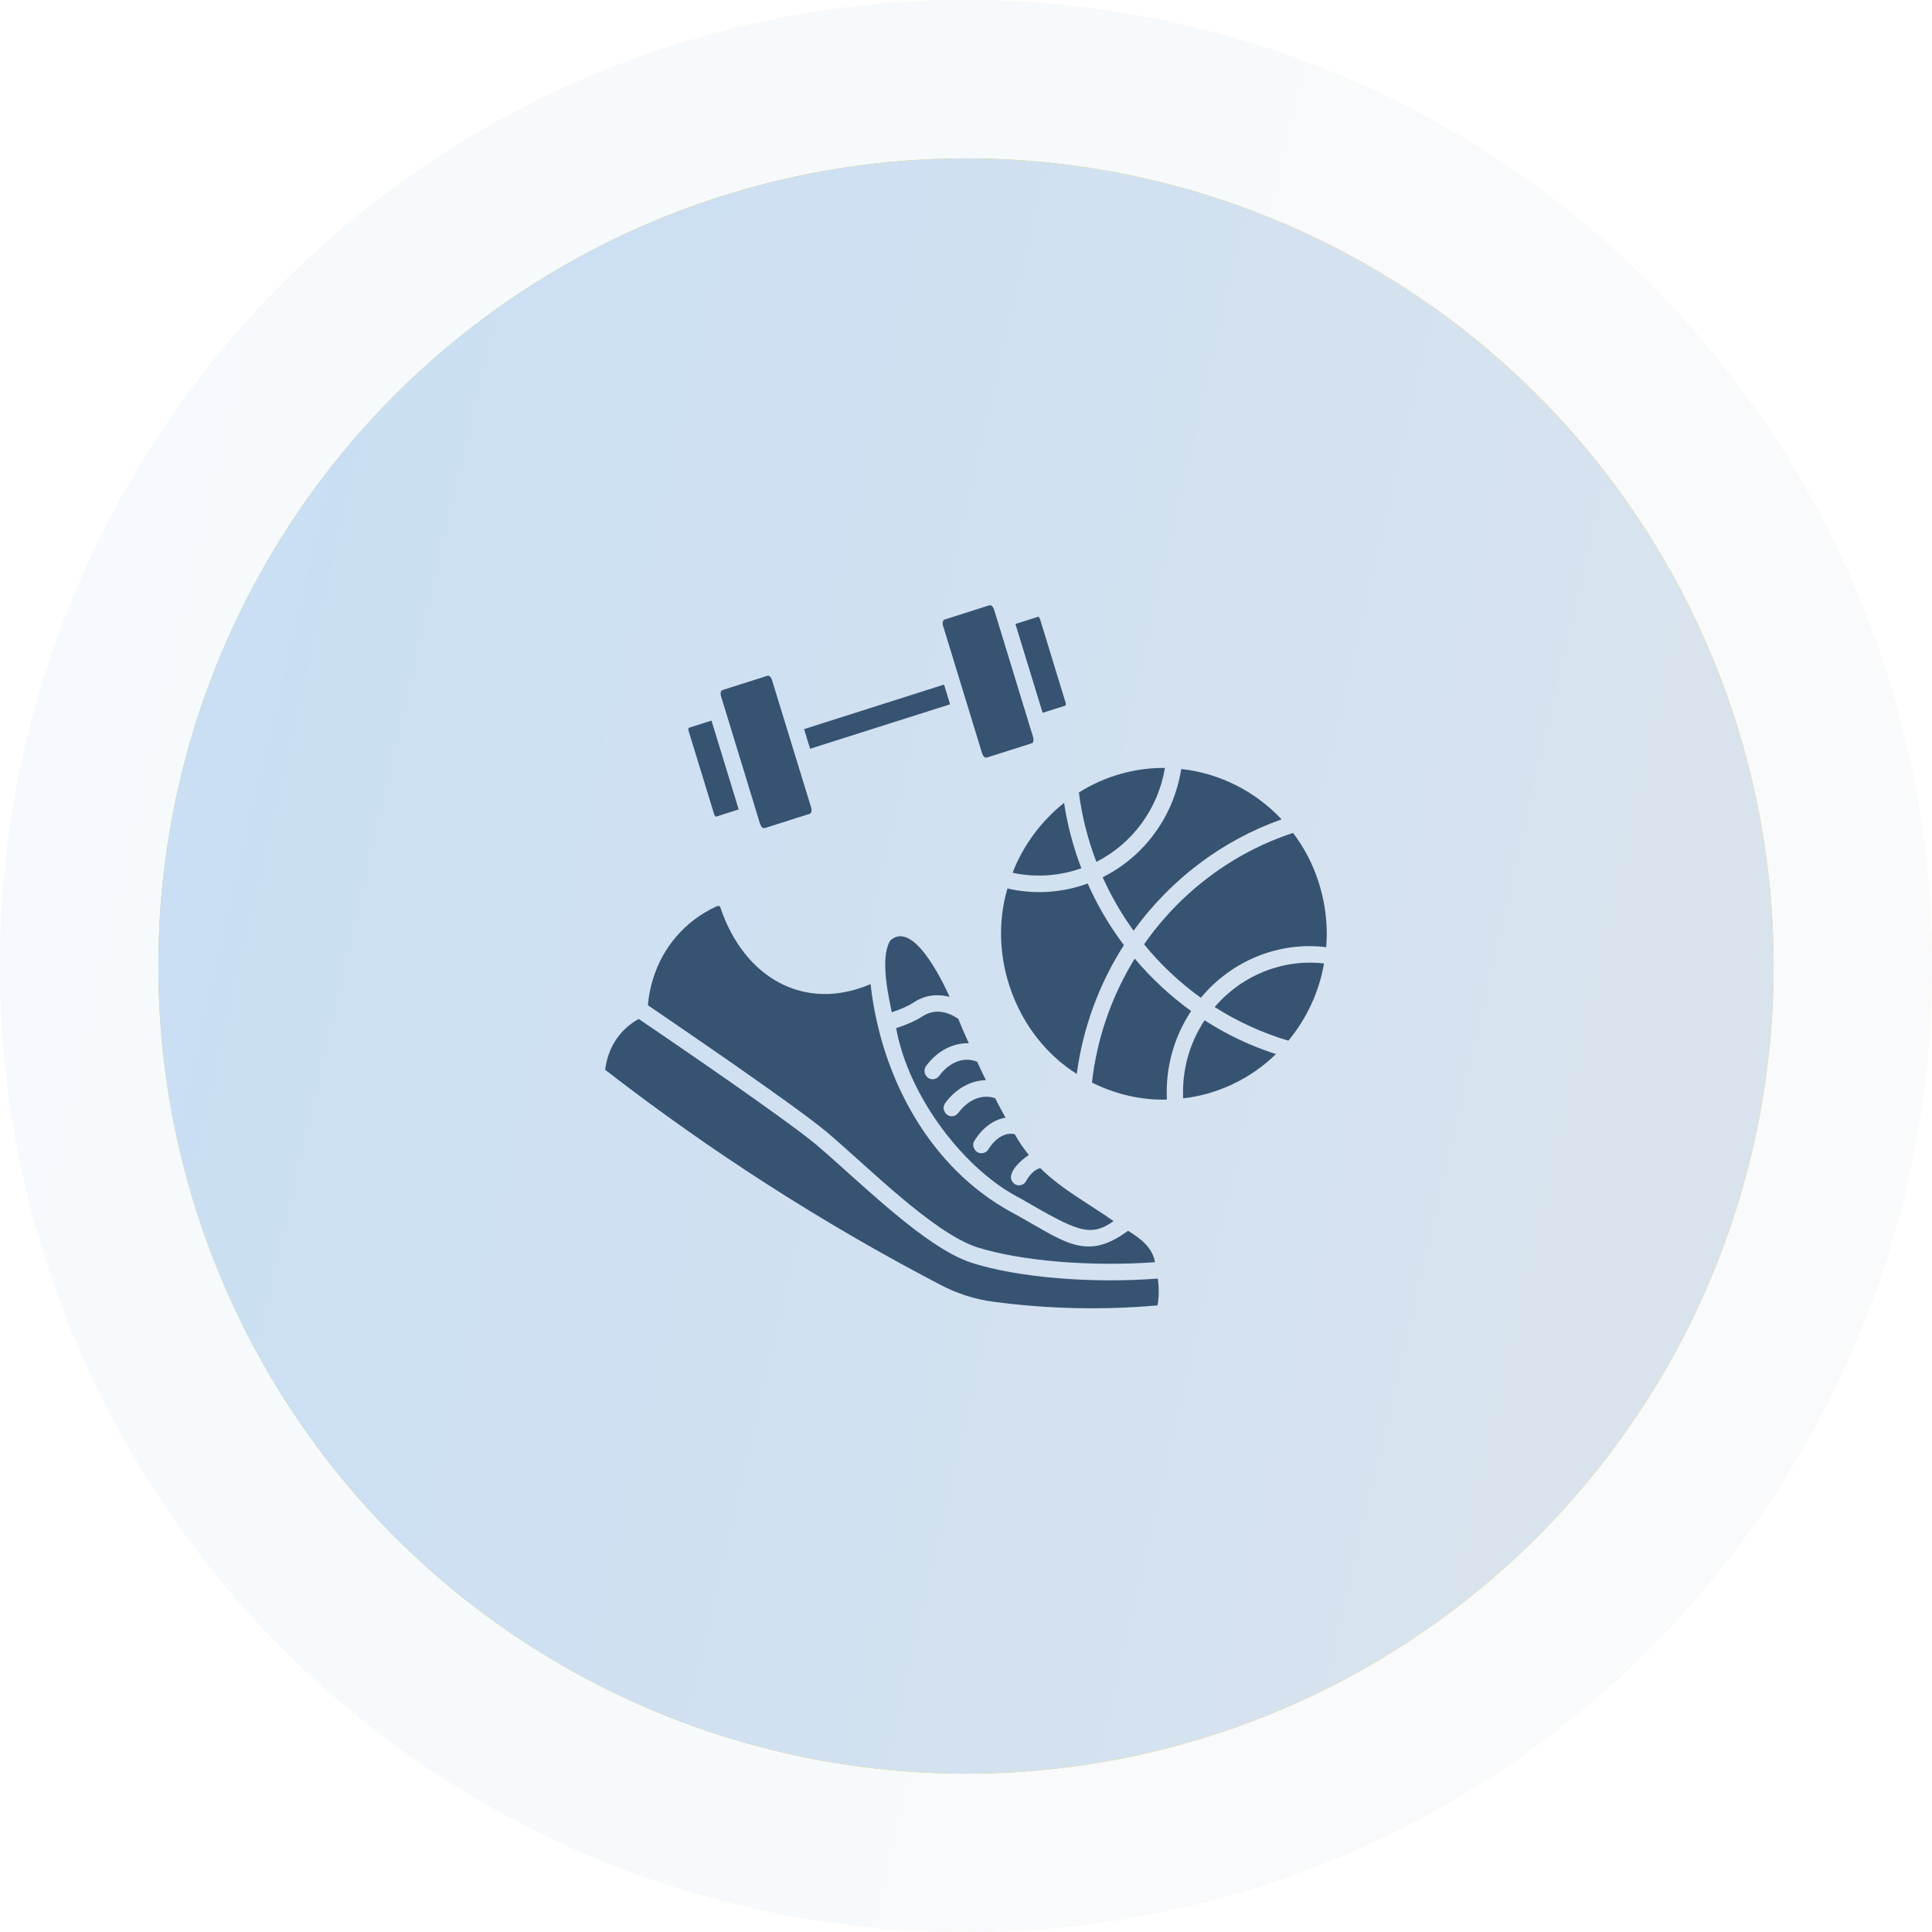
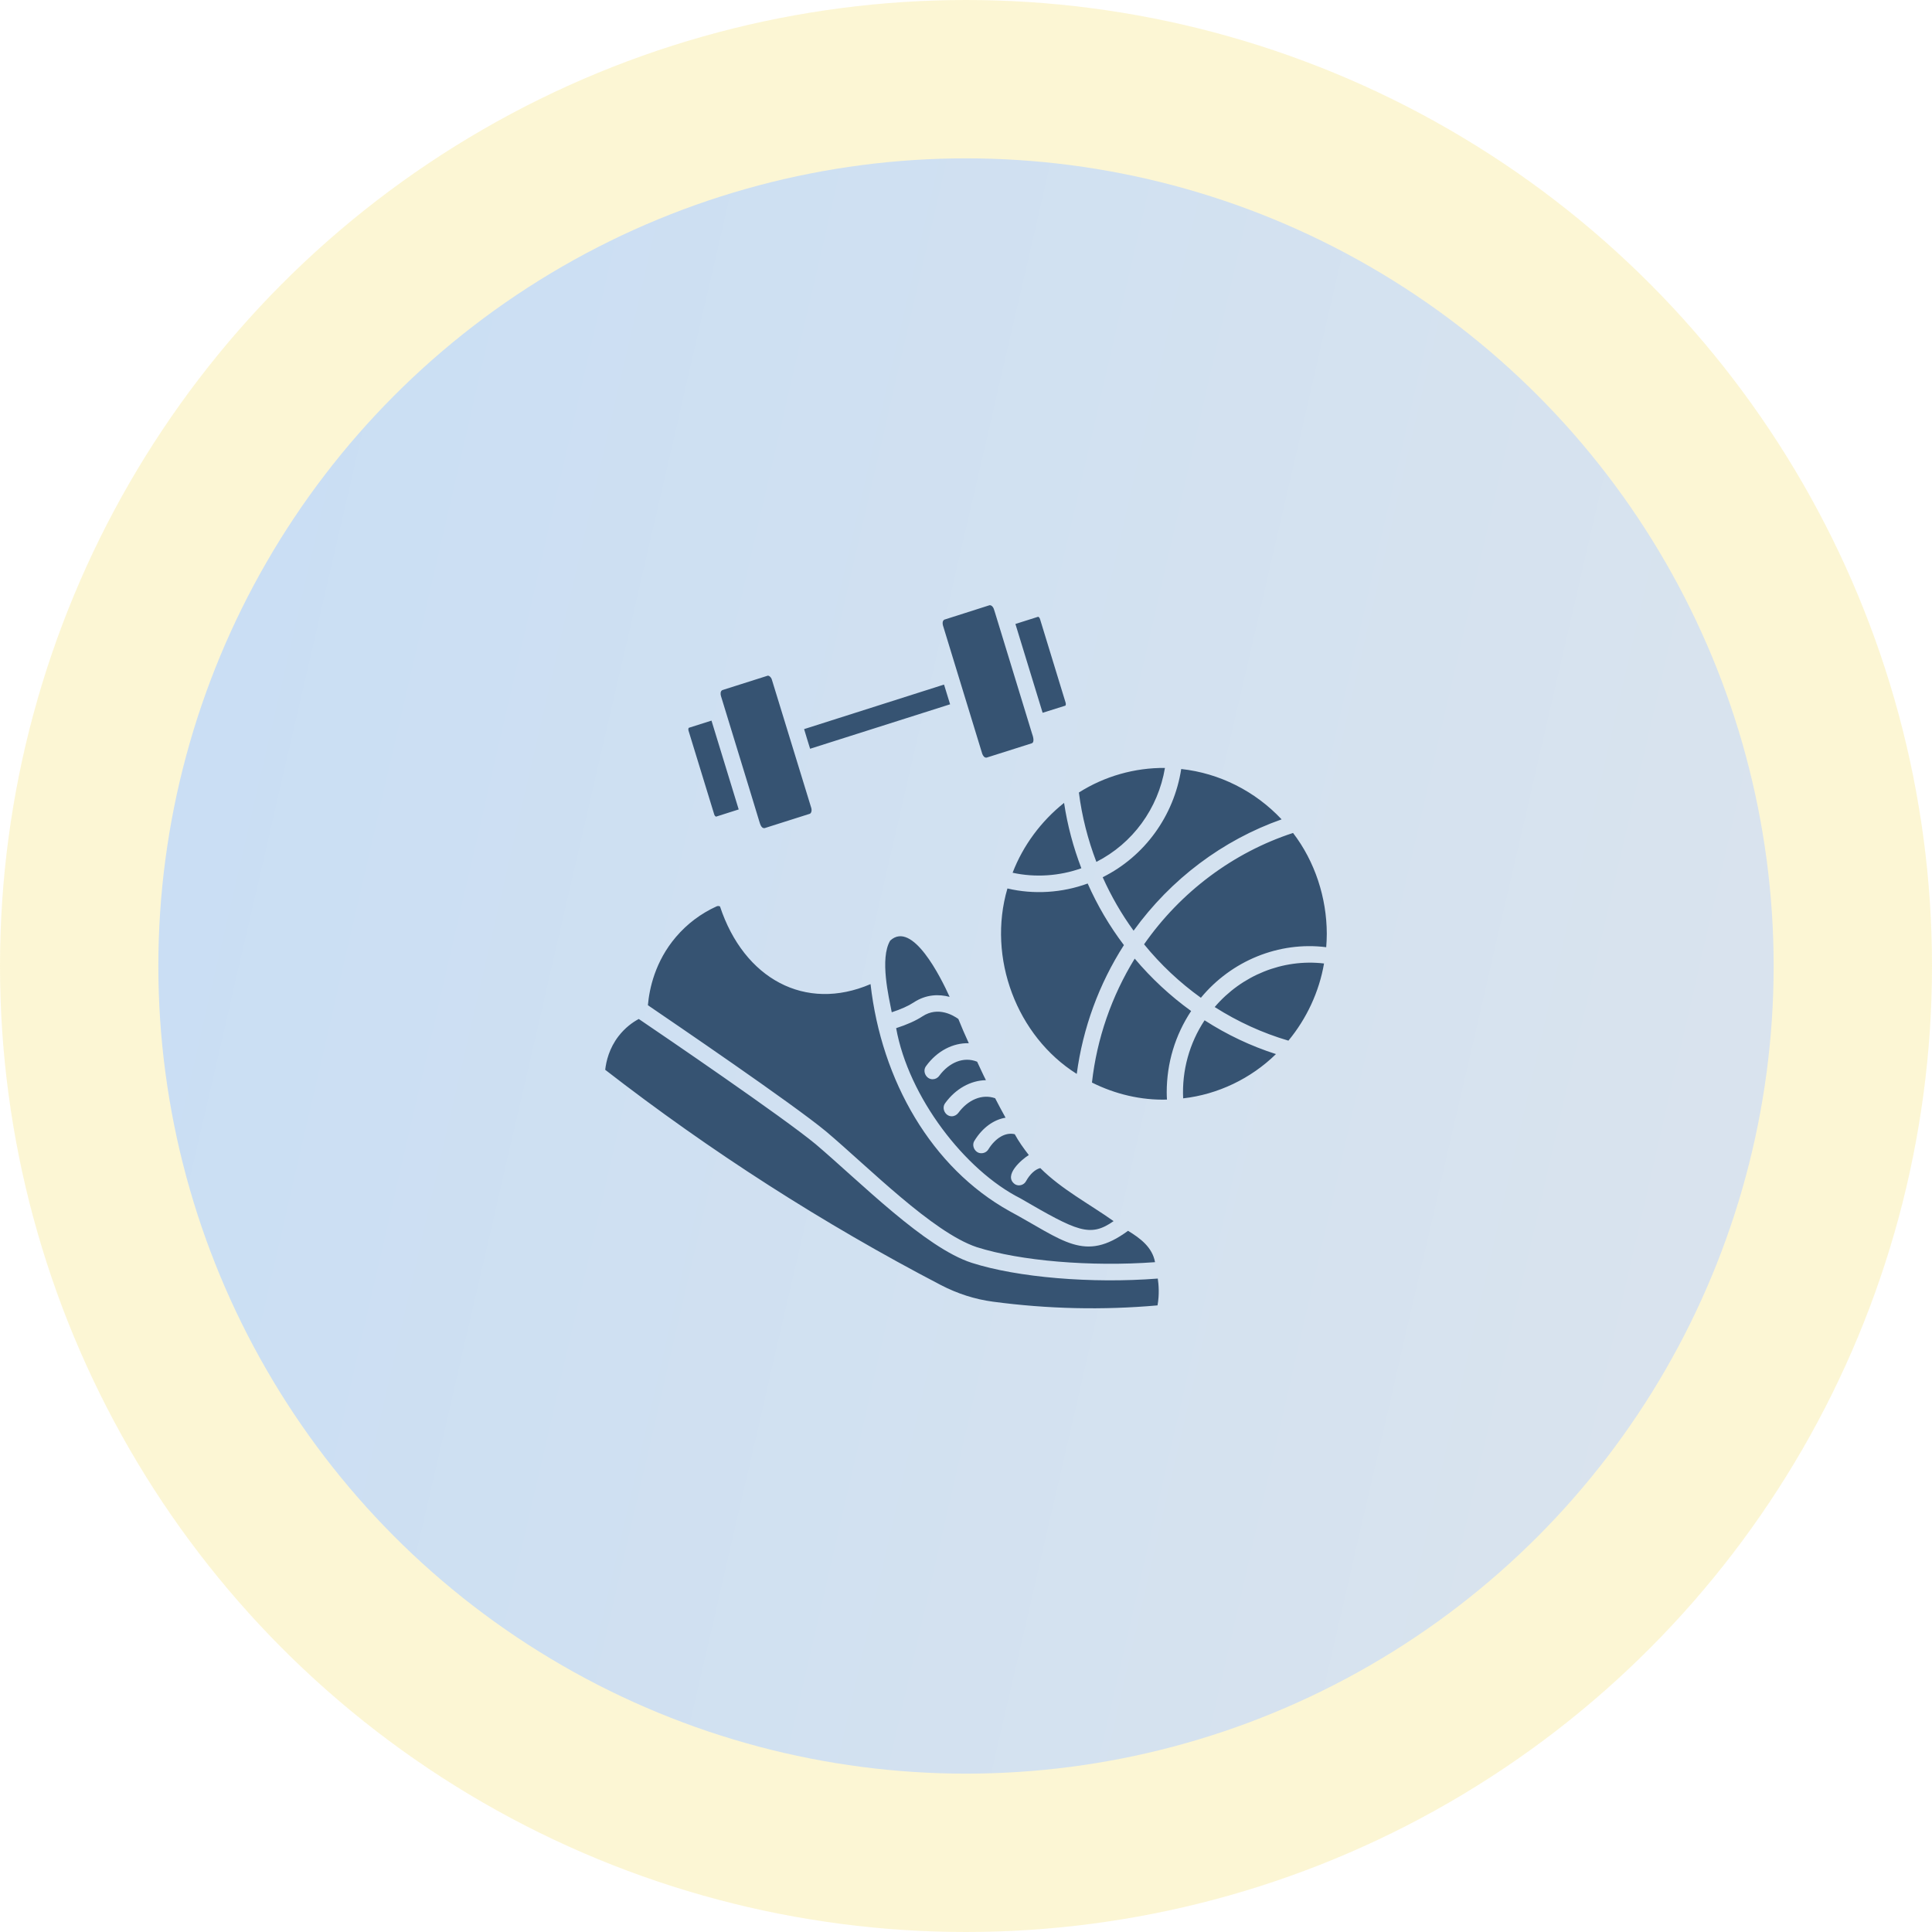
<svg xmlns="http://www.w3.org/2000/svg" width="83" height="83" viewBox="0 0 83 83" fill="none">
  <g opacity="0.17">
    <circle cx="41.5" cy="41.5" r="41.5" fill="#F0CA01" />
-     <circle cx="41.5" cy="41.5" r="41.5" fill="url(#paint0_linear_13_491)" />
  </g>
-   <circle cx="41.5" cy="41.5" r="34.697" fill="#F0CA01" />
  <circle cx="41.5" cy="41.5" r="34.697" fill="url(#paint1_linear_13_491)" />
  <path d="M43.502 37.494C43.954 36.316 44.733 35.275 45.709 34.496C45.709 34.492 45.713 34.492 45.713 34.492C45.859 35.46 46.11 36.398 46.456 37.301C45.504 37.64 44.463 37.704 43.502 37.494ZM50.047 32.991C48.751 32.979 47.45 33.347 46.35 34.047C46.479 35.075 46.737 36.074 47.101 37.027C48.66 36.235 49.754 34.737 50.047 32.991ZM51.172 43.434C50.274 42.786 49.464 42.032 48.748 41.183C47.757 42.794 47.122 44.618 46.911 46.507C47.907 47.006 49.024 47.272 50.134 47.239C50.127 47.136 50.123 47.03 50.123 46.927C50.123 45.667 50.487 44.469 51.172 43.434ZM50.829 47.186C52.315 47.02 53.74 46.338 54.816 45.284C53.738 44.939 52.71 44.452 51.75 43.833C51.097 44.819 50.772 45.99 50.829 47.186ZM52.184 43.263C53.173 43.892 54.234 44.379 55.351 44.707C56.131 43.764 56.673 42.609 56.881 41.392C55.109 41.183 53.343 41.904 52.184 43.263ZM55.55 35.784C52.981 36.624 50.724 38.313 49.15 40.568C49.862 41.442 50.68 42.211 51.591 42.865C52.905 41.275 54.94 40.437 56.975 40.692C56.989 40.507 57 40.318 57 40.115C56.996 38.563 56.489 37.009 55.55 35.784ZM47.372 37.686C47.736 38.497 48.178 39.268 48.7 39.983C50.3 37.767 52.527 36.093 55.059 35.2C53.917 33.984 52.384 33.215 50.746 33.037C50.432 35.054 49.175 36.787 47.373 37.686L47.372 37.686ZM46.727 37.956C45.636 38.359 44.409 38.436 43.28 38.169C42.404 41.147 43.681 44.516 46.258 46.136C46.52 44.165 47.215 42.27 48.284 40.602C47.666 39.787 47.145 38.9 46.727 37.956ZM40.797 42.826C40.419 41.992 39.198 39.529 38.244 40.408C37.783 41.179 38.189 42.855 38.31 43.488C38.701 43.359 39.016 43.221 39.249 43.068C39.787 42.712 40.339 42.705 40.797 42.826ZM43.831 51.479C46.286 52.905 46.828 53.172 47.841 52.46C46.797 51.72 45.604 51.094 44.691 50.181C44.475 50.234 44.247 50.44 44.08 50.742C43.988 50.916 43.766 50.974 43.605 50.877C43.075 50.502 43.907 49.8 44.198 49.621C43.978 49.337 43.766 49.043 43.594 48.726C43.191 48.63 42.763 48.891 42.459 49.38C42.393 49.487 42.278 49.543 42.162 49.543C41.895 49.552 41.716 49.222 41.868 48.999C42.207 48.447 42.692 48.099 43.199 48.017C43.045 47.739 42.898 47.463 42.752 47.181C42.186 46.983 41.582 47.251 41.171 47.81C41.101 47.902 40.996 47.956 40.888 47.956C40.613 47.96 40.433 47.612 40.609 47.387C41.053 46.775 41.699 46.416 42.356 46.405C42.221 46.142 42.104 45.874 41.979 45.612C41.397 45.377 40.771 45.645 40.349 46.219C40.279 46.315 40.174 46.365 40.066 46.365C39.791 46.369 39.611 46.021 39.787 45.796C40.252 45.156 40.936 44.797 41.621 44.818C41.464 44.477 41.309 44.12 41.171 43.775C40.971 43.633 40.309 43.217 39.631 43.662C39.345 43.85 38.961 44.021 38.499 44.17C39.029 47.121 41.447 50.274 43.831 51.479ZM41.749 54.253C39.74 53.606 36.972 50.794 35.044 49.157C33.645 47.997 28.445 44.455 27.442 43.776C27.177 43.917 26.852 44.153 26.572 44.516C26.171 45.035 26.042 45.593 26 45.959C30.522 49.466 35.37 52.574 40.419 55.206C41.131 55.576 41.882 55.818 42.657 55.921C45.006 56.235 47.375 56.29 49.728 56.08C49.813 55.607 49.777 55.187 49.739 54.928C46.887 55.149 43.713 54.882 41.749 54.253ZM41.959 53.577C43.83 54.174 46.865 54.426 49.621 54.224C49.506 53.58 48.981 53.193 48.461 52.876C46.583 54.26 45.691 53.284 43.363 52.027C40.025 50.167 37.871 46.436 37.399 42.278C34.595 43.485 31.959 42.049 30.932 38.942C30.904 38.928 30.848 38.91 30.785 38.938C30.108 39.247 29.52 39.688 29.038 40.254C28.144 41.303 27.896 42.474 27.834 43.185C28.857 43.883 34.042 47.41 35.485 48.605C37.313 50.147 40.059 52.94 41.959 53.577L41.959 53.577ZM30.683 34.987C30.7 35.05 30.749 35.083 30.764 35.083L31.735 34.774L30.566 30.958L29.591 31.267C29.58 31.275 29.559 31.328 29.58 31.392L30.683 34.987ZM32.184 33.856L32.606 35.242C32.648 35.362 32.688 35.599 32.851 35.576L34.789 34.961C34.842 34.943 34.891 34.84 34.852 34.708C34.588 33.845 33.927 31.691 33.668 30.852L33.161 29.202C33.144 29.138 33.102 29.081 33.054 29.049C33.043 29.04 33 29.019 32.973 29.031L31.032 29.647C30.946 29.695 30.946 29.805 30.972 29.899L32.184 33.856ZM40.817 30.257L40.573 29.464L40.555 29.41L34.545 31.323C34.58 31.452 34.76 32.027 34.803 32.167L40.817 30.257ZM45.772 30.314C45.779 30.307 45.8 30.253 45.779 30.186L44.679 26.593C44.658 26.526 44.613 26.497 44.598 26.497L43.623 26.806L44.792 30.622L45.772 30.314ZM41.068 28.693C41.346 29.602 41.918 31.477 42.196 32.377C42.228 32.467 42.288 32.559 42.384 32.548L44.325 31.933C44.456 31.885 44.38 31.63 44.336 31.513L42.752 26.338L42.7 26.175C42.663 26.06 42.585 25.993 42.511 26.001L40.57 26.62C40.485 26.671 40.485 26.777 40.51 26.869C40.51 26.868 41.068 28.693 41.068 28.693Z" fill="#365372" />
  <defs>
    <linearGradient id="paint0_linear_13_491" x1="4.492" y1="5.169" x2="96.095" y2="26.339" gradientUnits="userSpaceOnUse">
      <stop stop-color="#C9DEF4" />
      <stop offset="1" stop-color="#DBE4ED" />
    </linearGradient>
    <linearGradient id="paint1_linear_13_491" x1="10.559" y1="11.125" x2="87.145" y2="28.825" gradientUnits="userSpaceOnUse">
      <stop stop-color="#C9DEF4" />
      <stop offset="1" stop-color="#DBE4ED" />
    </linearGradient>
  </defs>
</svg>